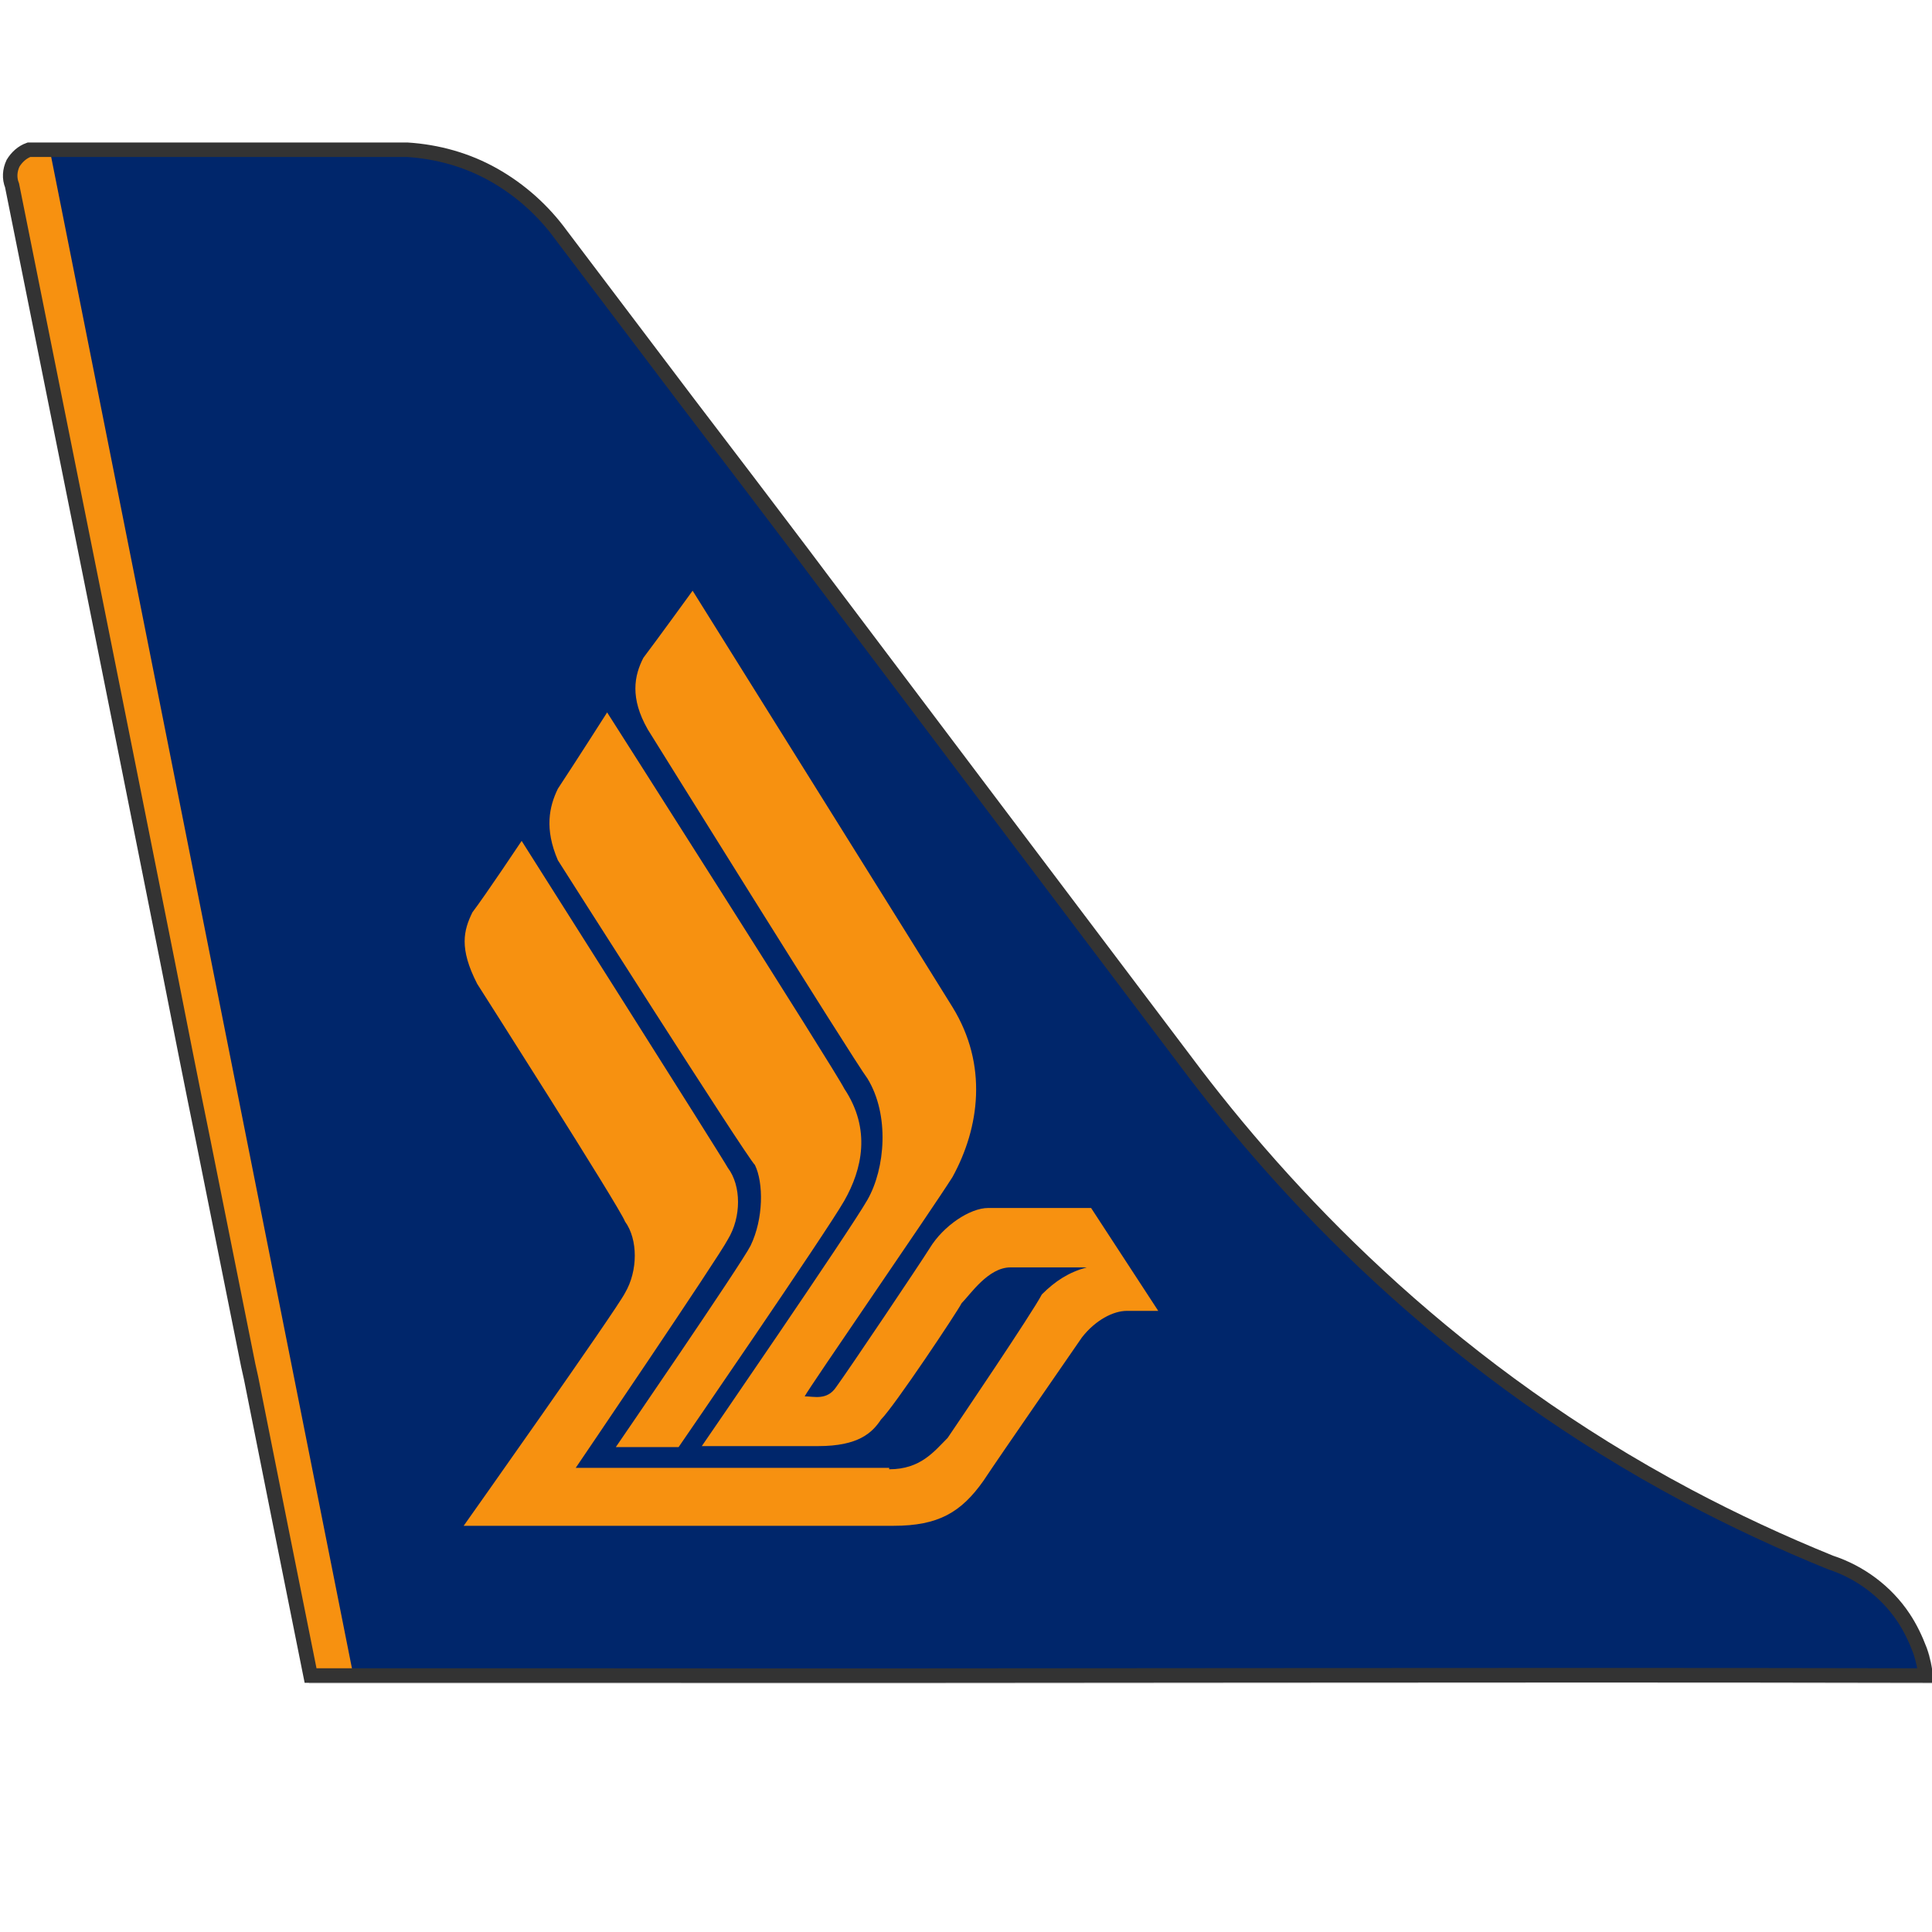
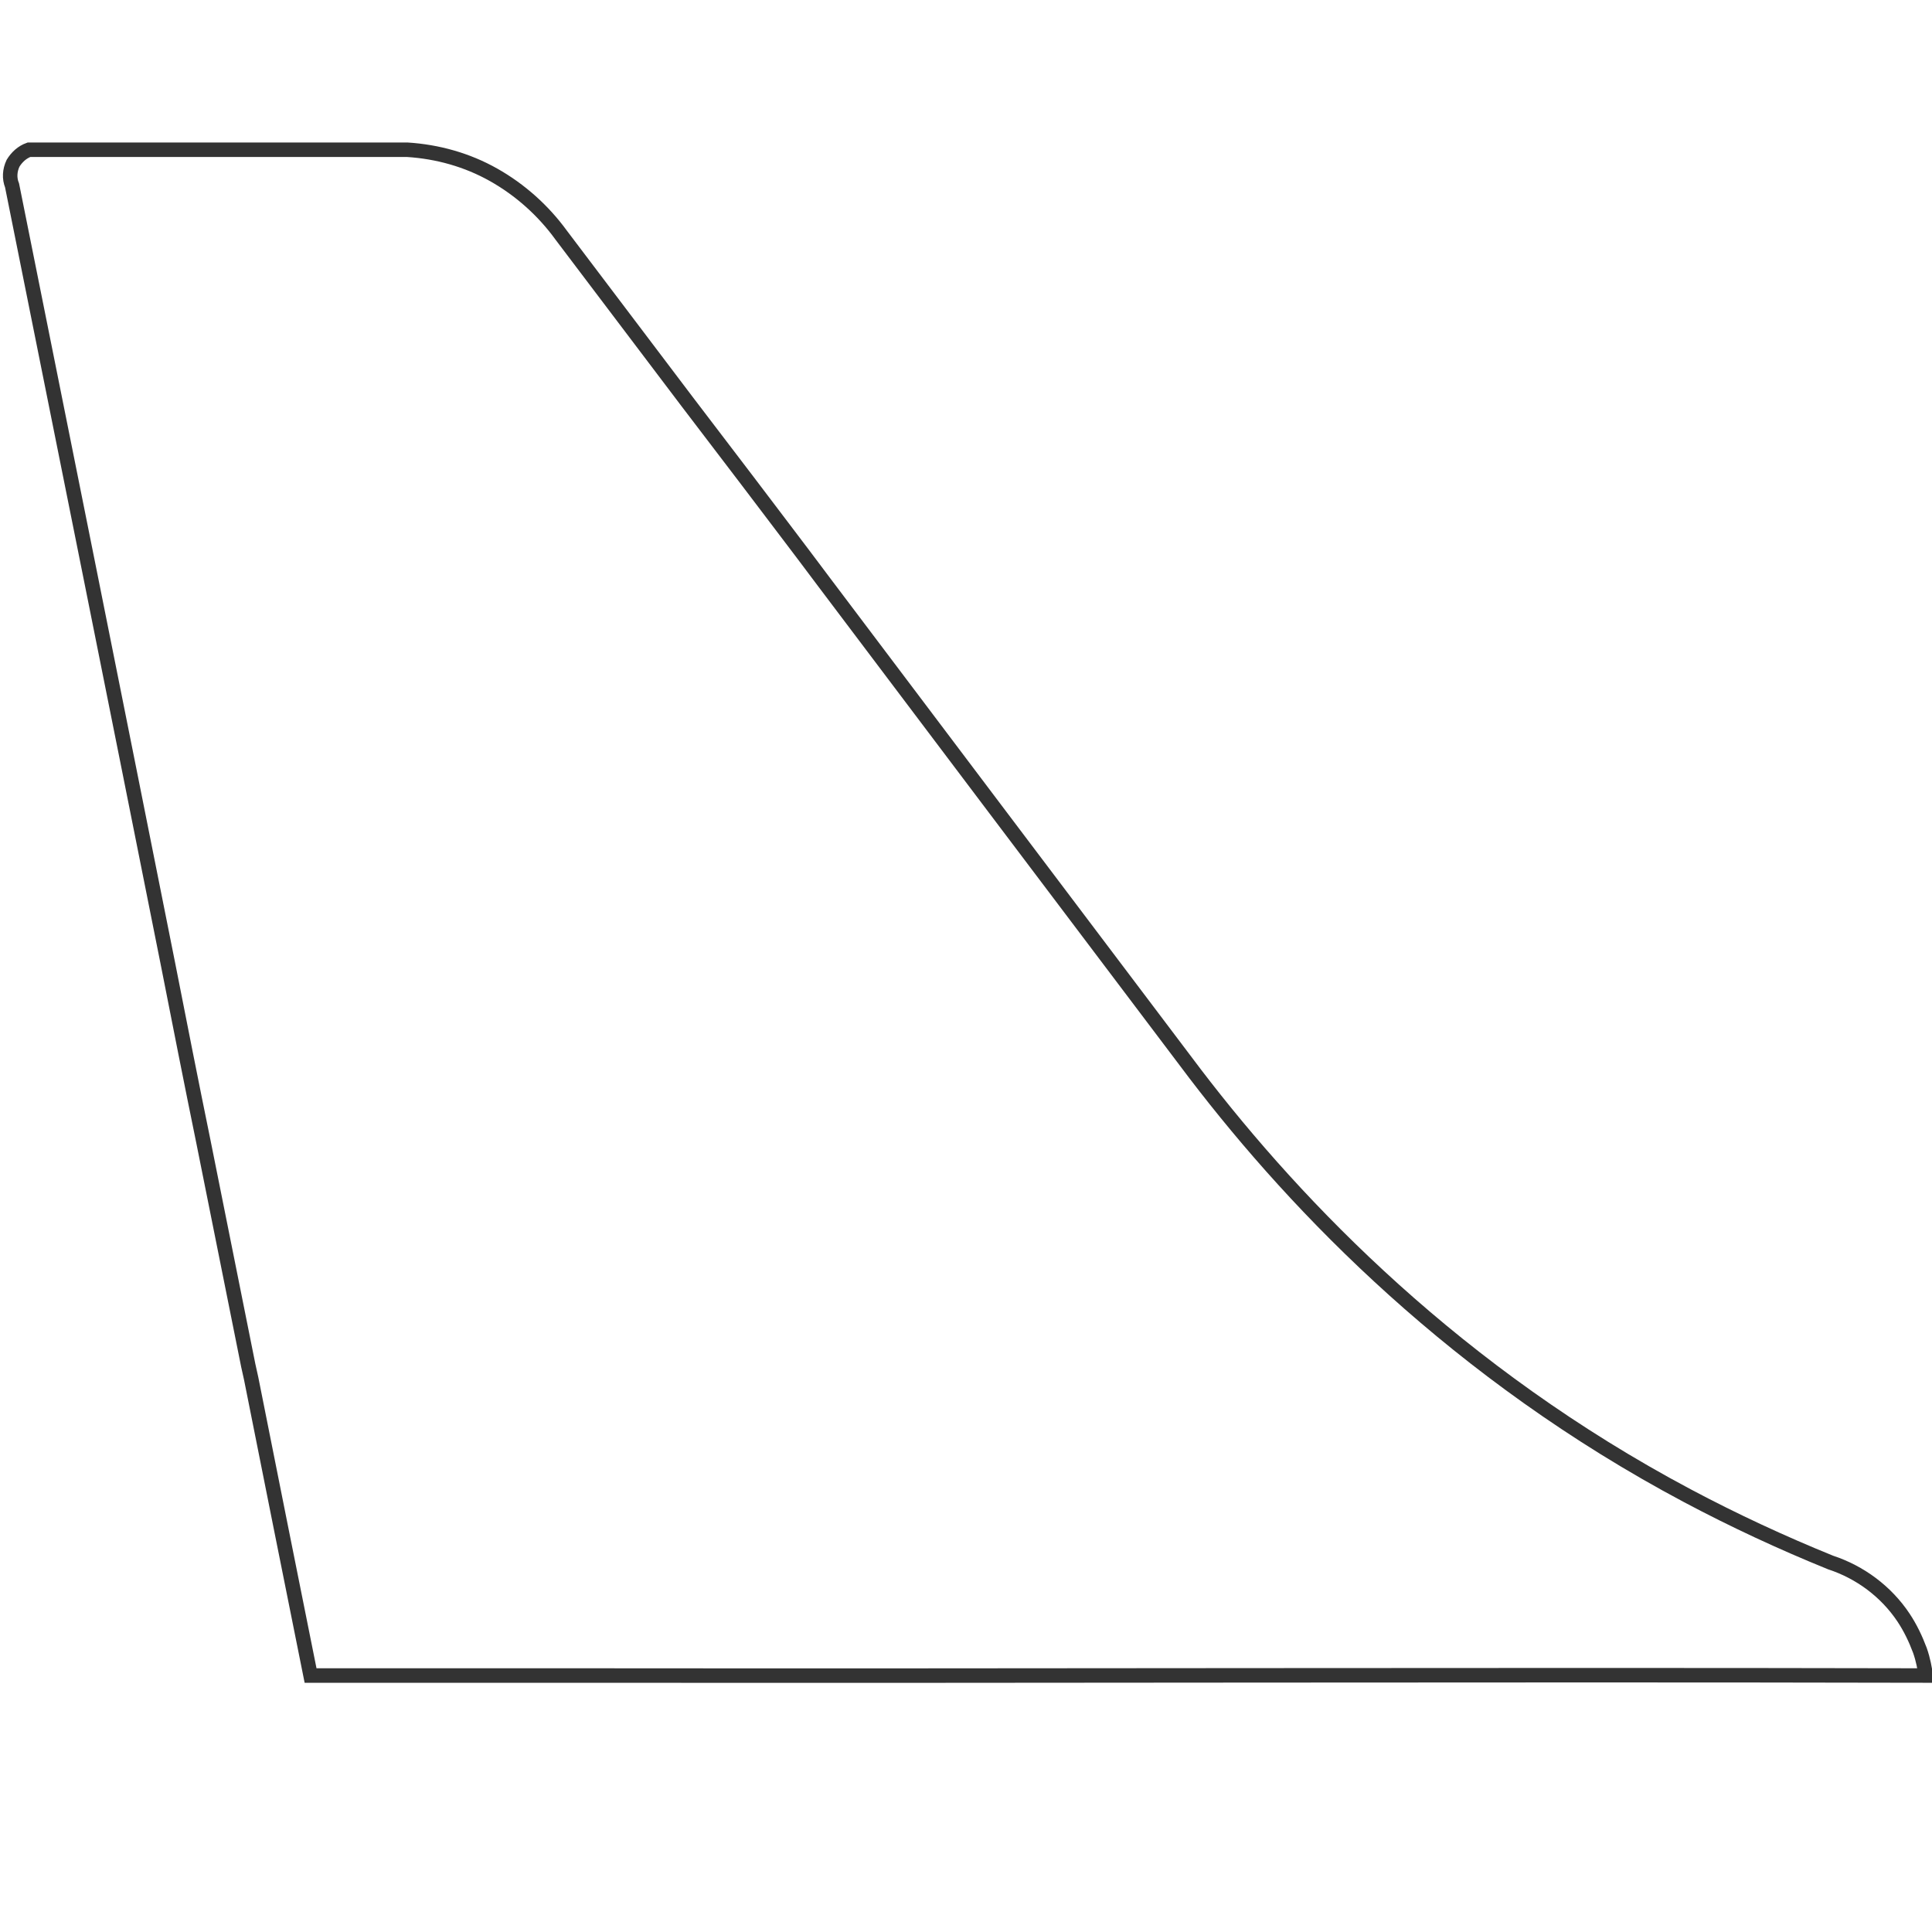
<svg xmlns="http://www.w3.org/2000/svg" version="1.1" id="Layer_1" x="0px" y="0px" viewBox="0 0 400 400" style="enable-background:new 0 0 400 400;" xml:space="preserve">
  <style type="text/css">
	.st0{fill:#00266B;}
	.st1{fill:#F79110;}
	.st2{fill-rule:evenodd;clip-rule:evenodd;fill:#F79110;}
	.st3{fill:none;stroke:#E0E0E0;stroke-miterlimit:10;}
	.st4{fill:none;stroke:#333333;stroke-width:3;stroke-miterlimit:10;}
</style>
-   <path class="st0" d="M400,348.1c-92.4-0.2-184.7,0.1-277.1,0l0,0c-19.5,0-39,0-58.5,0c-4.1-20.5-8.2-41.1-12.3-61.7l0,0  c-0.2-0.9-0.4-1.8-0.6-2.7l0,0c-3.1-15.5-6.2-31-9.3-46.5c-2.5-12.2-4.9-24.5-7.3-36.7C24,146.5,13.2,92.4,2.4,38.4  c-0.1-0.3-0.9-2.4,0.2-4.6c1-2,3-2.6,3.3-2.8h78.6c3.7,0.2,10.6,1.1,18,5.2c8,4.4,12.6,10.5,14.1,12.6c3.4,4.5,12.5,16.6,26.2,34.6  c3.8,5,8,10.5,12.5,16.5c4.9,6.5,10.2,13.5,15.9,21c21.2,28.1,47.5,62.9,77.2,102.3c21.5,28.1,54.5,62.2,102.3,87.6  c10.1,5.4,20.1,9.9,29.7,13.8c2.6,0.9,10,3.7,15.2,11.4c1.6,2.4,2.7,4.8,3.4,6.8C399.5,344.9,399.8,346.7,400,348.1z" />
-   <path class="st1" d="M2.1,35.6c21,104.2,42,208.3,63,312.5h8.3L10.3,31c-0.3-0.1-3-1-5.5,0.5C2.6,32.9,2.1,35.2,2.1,35.6z" />
-   <path class="st2" d="M140.5,299.6c0,0,30.6-44.5,34.3-51s5.6-14.8,0-23.2c-1.8-3.7-49.1-77.9-49.1-77.9s-6.5,10.2-10.2,15.8  c-1.8,3.7-2.8,8.3,0,14.8c0,0,38.9,61.2,40.8,63.1c1.8,3.7,1.8,11.1-0.9,16.7c-1.9,3.8-27.9,41.7-27.9,41.7L140.5,299.6L140.5,299.6  z" />
-   <path class="st2" d="M184.1,304.2c6.5,0,9.3-3.7,12.1-6.5c1.9-2.8,17.6-26,19.5-29.7c2.8-2.8,5.6-4.6,9.3-5.6h-15.8  c-4.6,0-8.3,5.6-10.1,7.4c-0.9,1.8-13.9,21.3-16.7,24.1c-1.8,2.7-4.6,5.5-13,5.5h-24.1c0,0,30.6-44.5,34.3-51s4.6-17.6,0-25.1  c-2.8-3.7-45.5-72.3-45.5-72.3c-3.7-6.5-2.8-11.1-0.9-14.8c2.8-3.7,10.2-13.9,10.2-13.9s51,81.6,53.8,86.2c7.4,12,5.6,25,0,35.2  c-4.7,7.4-29.7,43.6-30.6,45.4c1.9,0,4.6,0.9,6.5-1.9c2.7-3.7,17.6-25.9,19.4-28.8c2.8-4.6,8.3-8.3,12.1-8.3h21.3l13.9,21.3h-6.5  c-2.8,0-6.5,1.9-9.3,5.5c-1.9,2.8-16.7,24.1-20.4,29.7c-4.6,6.5-9.3,9.3-18.6,9.3H96c0,0,31.5-44.5,33.4-48.2  c2.7-4.6,2.7-11.1,0-14.8c-1-2.8-30.6-49.2-30.6-49.2c-3.8-7.4-2.8-11.1-1-14.8c2.8-3.7,10.2-14.8,10.2-14.8s41.7,65.8,42.7,67.7  c2.8,3.7,2.8,10.2,0,14.8c-1.9,3.7-31.5,47.3-31.5,47.3h64.9V304.2L184.1,304.2z" />
-   <path class="st3" d="M400,348.1c-92.4-0.2-184.7,0.1-277.1,0l0,0c-19.5,0-39,0-58.5,0c-4.1-20.5-8.2-41.1-12.3-61.7l0,0  c-0.2-0.9-0.4-1.8-0.6-2.7l0,0c-3.1-15.5-6.2-31-9.3-46.5c-2.5-12.2-4.9-24.5-7.3-36.7C24,146.5,13.2,92.4,2.4,38.4  c-0.1-0.3-0.9-2.4,0.2-4.6c1-2,3-2.6,3.3-2.8h78.6c3.7,0.2,10.6,1.1,18,5.2c8,4.4,12.6,10.5,14.1,12.6c3.4,4.5,12.5,16.6,26.2,34.6  c3.8,5,8,10.5,12.5,16.5c4.9,6.5,10.2,13.5,15.9,21c21.2,28.1,47.5,62.9,77.2,102.3c21.5,28.1,54.5,62.2,102.3,87.6  c10.1,5.4,20.1,9.9,29.7,13.8c2.6,0.9,10,3.7,15.2,11.4c1.6,2.4,2.7,4.8,3.4,6.8C399.5,344.9,399.8,346.7,400,348.1z" />
  <path class="st4" d="M398.7,346.9c-92.1-0.2-184,0.1-276.1,0H64.3c-4.1-20.4-8.2-40.9-12.3-61.5l0,0l-0.6-2.7l0,0l-9.3-46.4  c-2.5-12.2-4.9-24.4-7.3-36.6C24.1,146,13.3,92.2,2.5,38.4c-0.6-1.5-0.5-3.1,0.2-4.6C3.5,32.5,4.6,31.5,6,31h78.3  c6.3,0.4,12.4,2.1,17.9,5.2c5.5,3.1,10.3,7.4,14,12.5c3.4,4.5,12.5,16.5,26.1,34.5c3.8,5,8,10.5,12.5,16.4  c4.9,6.5,10.2,13.4,15.8,20.9c21.1,28,47.3,62.7,76.9,101.9c21.4,28,54.3,62,101.9,87.3c9.6,5.1,19.5,9.7,29.6,13.8  c6.1,2,11.5,6,15.1,11.4c1.4,2.1,2.5,4.4,3.4,6.8C398.2,343.7,398.5,345.5,398.7,346.9z" />
</svg>